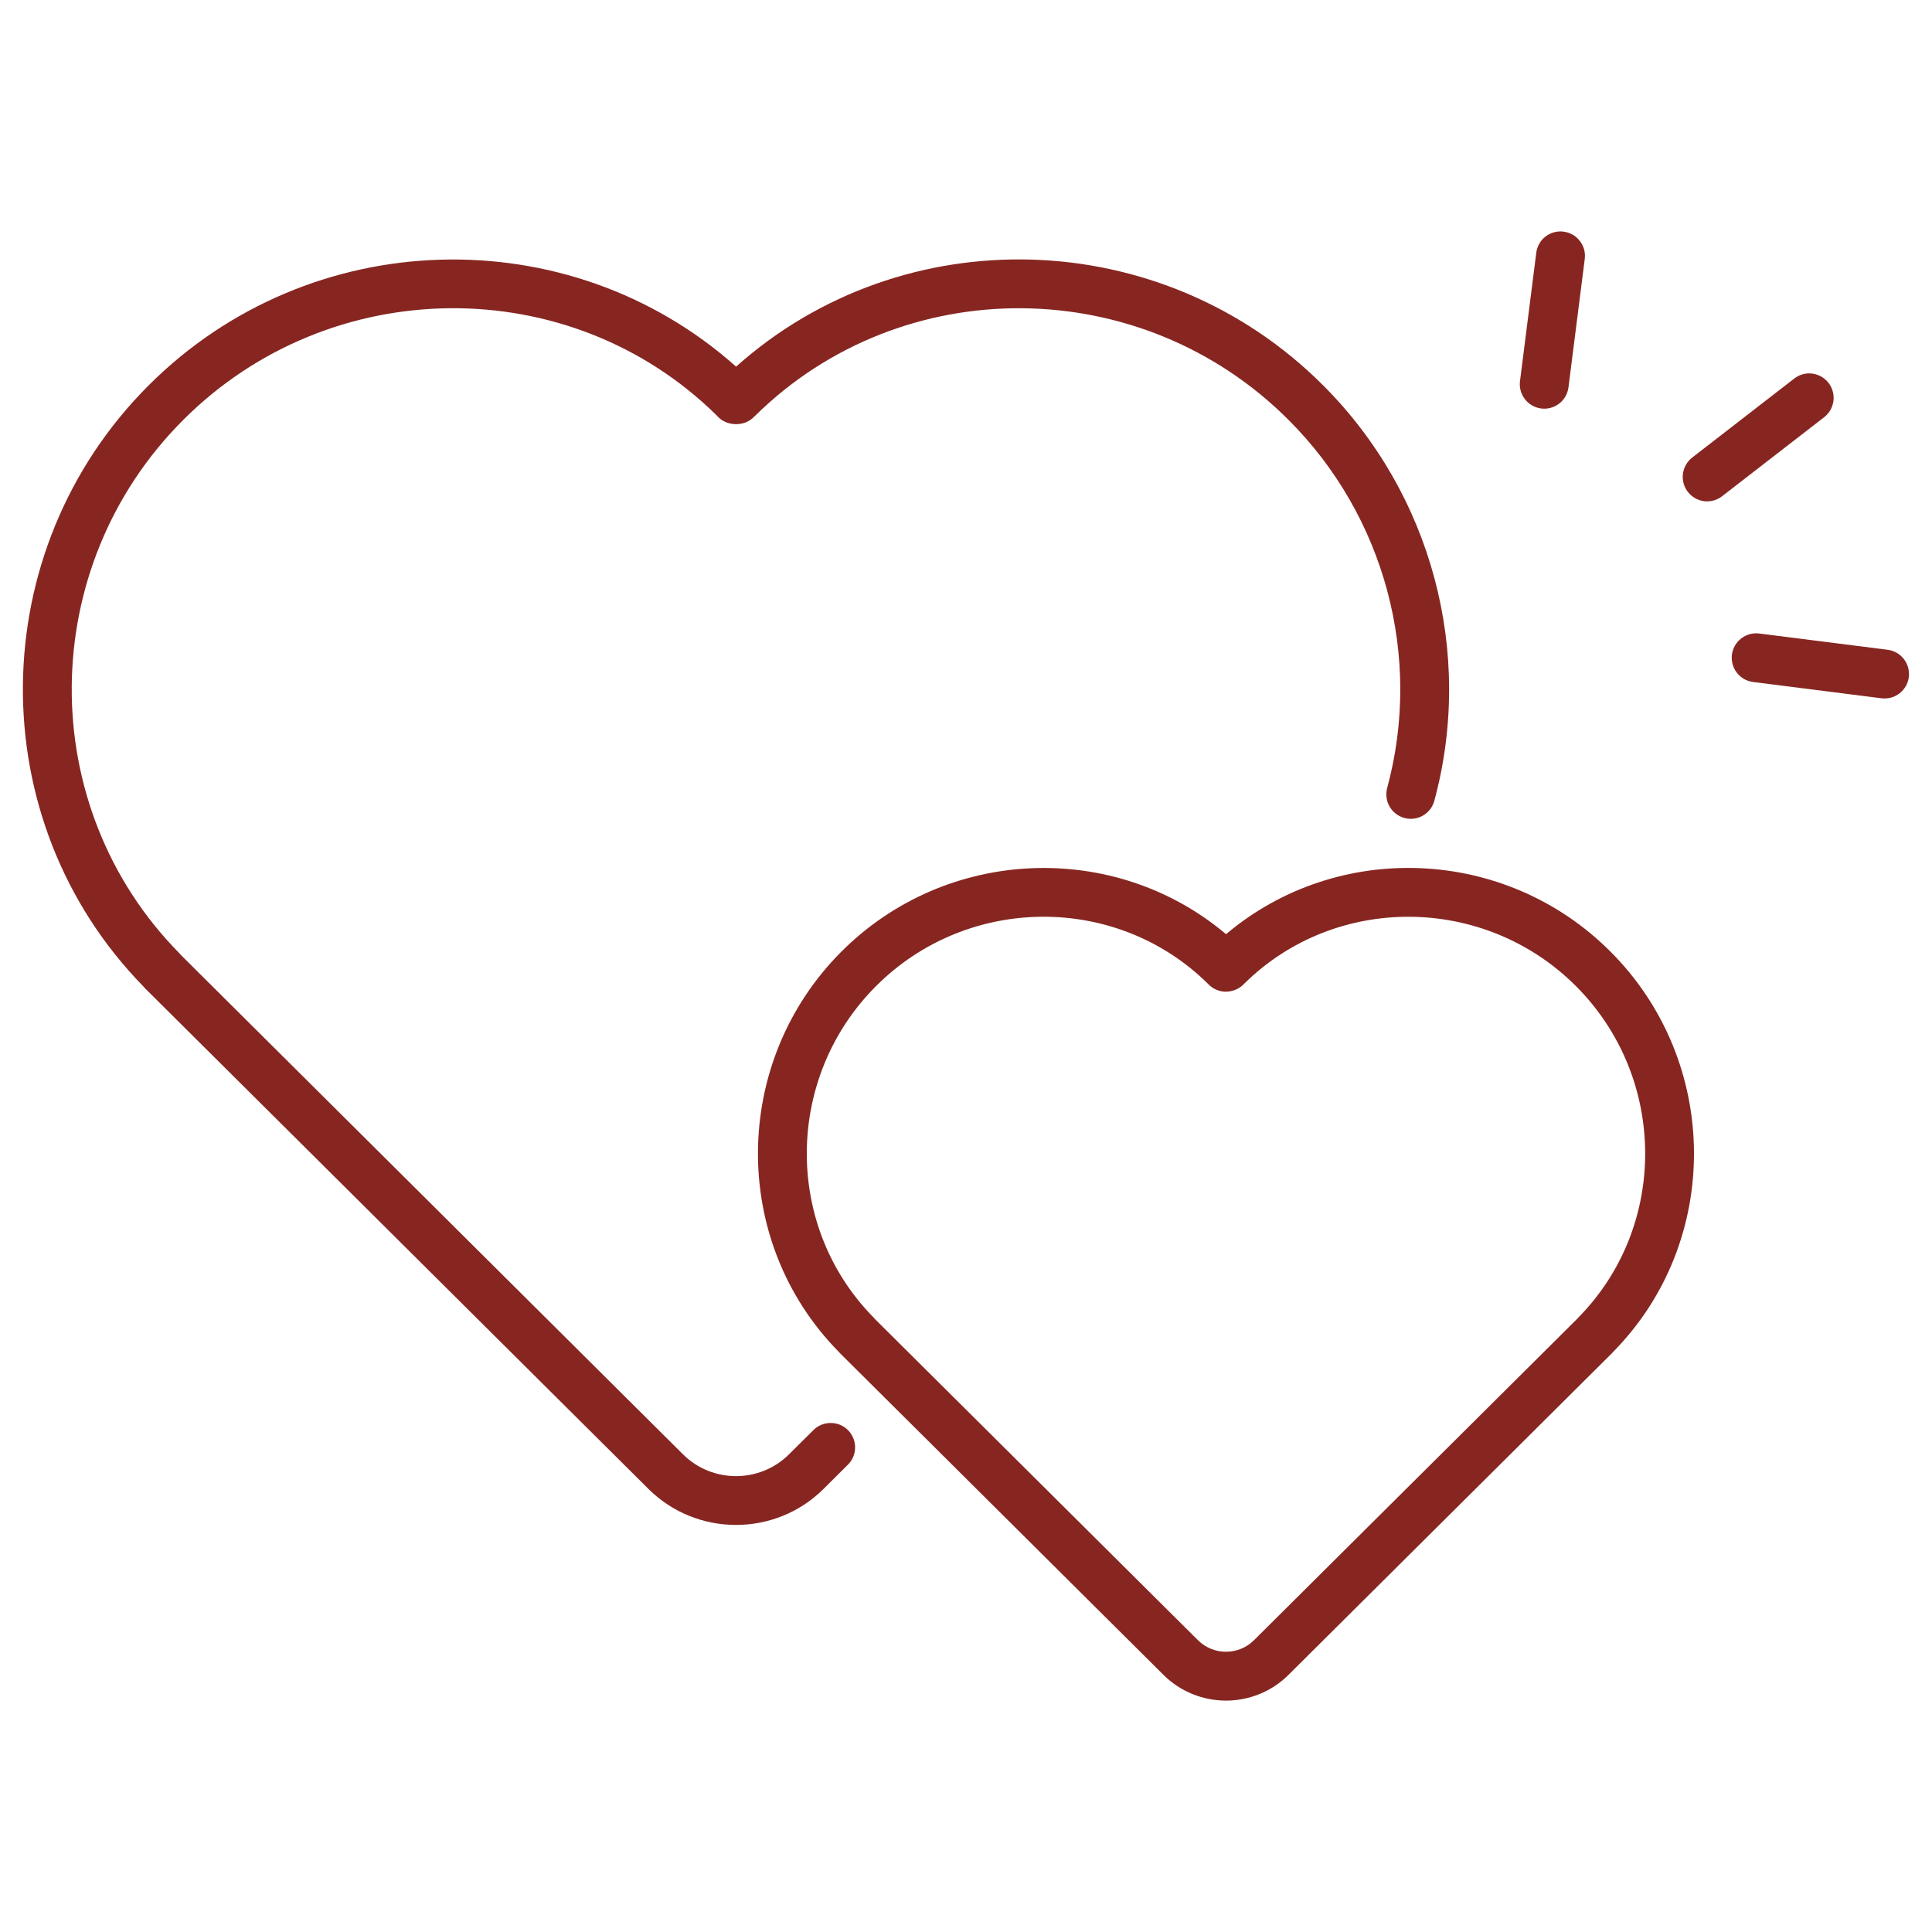
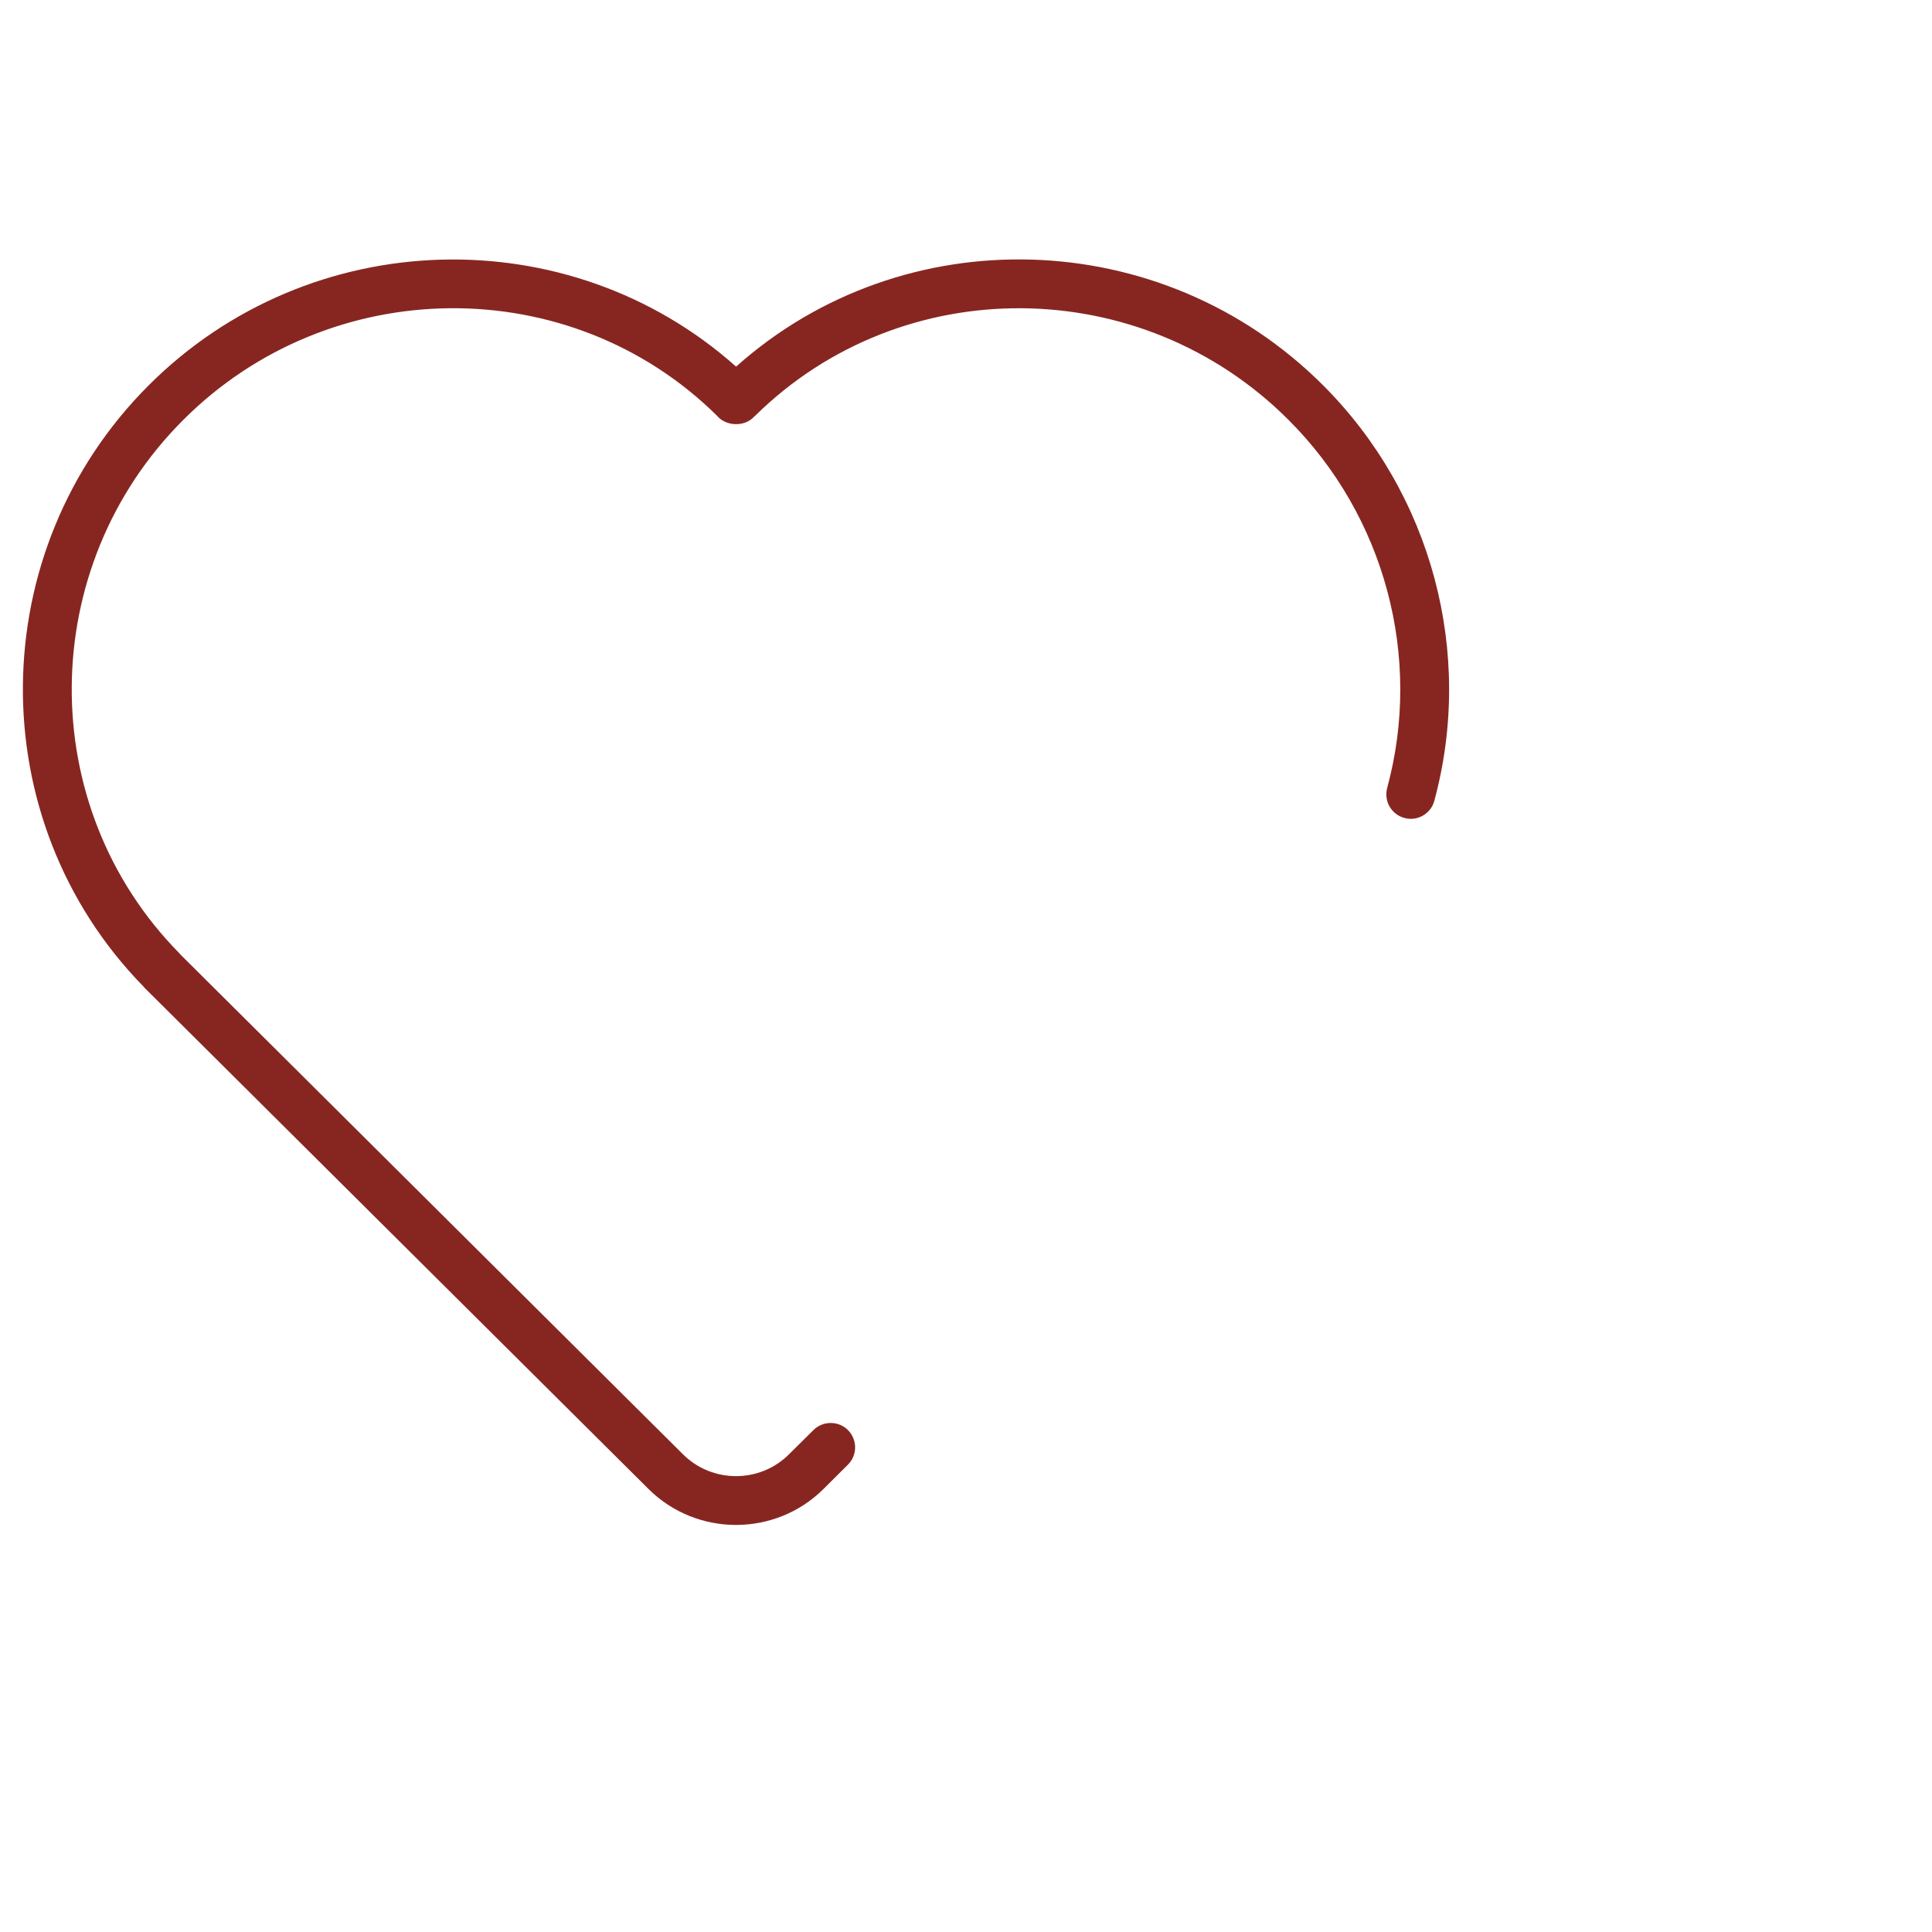
<svg xmlns="http://www.w3.org/2000/svg" fill="none" viewBox="0 0 30 30" height="30" width="30">
  <path fill="#872621" d="M12.787 23.121L13.166 22.744C13.238 22.673 13.278 22.577 13.278 22.476C13.279 22.376 13.239 22.279 13.168 22.207C13.098 22.136 13.001 22.096 12.9 22.096C12.8 22.095 12.703 22.135 12.632 22.205L12.252 22.582C11.798 23.035 11.058 23.034 10.605 22.582L2.815 14.835C2.813 14.834 2.812 14.832 2.811 14.831C2.803 14.822 2.795 14.813 2.787 14.804C0.533 12.519 0.56 8.803 2.846 6.52C5.131 4.234 8.851 4.206 11.128 6.45L11.134 6.456C11.273 6.623 11.564 6.632 11.711 6.469C11.716 6.466 11.72 6.462 11.724 6.458C14.008 4.205 17.723 4.233 20.008 6.52C21.504 8.013 22.091 10.204 21.54 12.236C21.514 12.333 21.527 12.437 21.577 12.524C21.627 12.611 21.71 12.675 21.807 12.701C22.008 12.757 22.218 12.637 22.272 12.435C22.894 10.14 22.232 7.668 20.545 5.983C18.044 3.481 14.023 3.377 11.43 5.693C8.834 3.379 4.811 3.482 2.309 5.983C-0.264 8.553 -0.299 12.733 2.225 15.316C2.245 15.341 2.268 15.364 2.292 15.386L10.069 23.12C10.818 23.865 12.037 23.866 12.787 23.121Z" />
-   <path fill="#872621" d="M19.038 14.506C17.311 13.049 14.701 13.142 13.067 14.775C11.354 16.488 11.335 19.275 13.023 20.99C13.033 21 13.043 21.012 13.048 21.017L18.067 26.008C18.334 26.273 18.686 26.407 19.037 26.407C19.388 26.407 19.74 26.273 20.007 26.008L25.026 21.017L25.026 21.017C25.034 21.008 25.043 20.999 25.052 20.989C26.739 19.274 26.719 16.487 25.006 14.775C23.373 13.141 20.763 13.048 19.038 14.506ZM24.508 20.459C24.501 20.466 24.495 20.473 24.489 20.48L19.472 25.469C19.232 25.708 18.842 25.708 18.602 25.469L13.589 20.485C13.582 20.476 13.574 20.468 13.566 20.459C12.167 19.041 12.184 16.731 13.604 15.311C15.024 13.891 17.335 13.875 18.754 15.273C18.756 15.275 18.758 15.278 18.76 15.279C18.825 15.349 18.914 15.391 19.009 15.398C19.015 15.399 19.023 15.399 19.029 15.399C19.135 15.399 19.239 15.359 19.313 15.282C19.316 15.279 19.319 15.276 19.322 15.273C20.74 13.875 23.05 13.892 24.47 15.311C25.89 16.731 25.907 19.041 24.508 20.459ZM28.393 5.945C28.331 5.866 28.241 5.814 28.141 5.801C28.041 5.788 27.94 5.816 27.861 5.878L26.271 7.109C26.194 7.172 26.144 7.262 26.132 7.361C26.12 7.46 26.148 7.559 26.209 7.638C26.27 7.717 26.359 7.768 26.458 7.782C26.556 7.795 26.656 7.769 26.736 7.709L28.326 6.478C28.365 6.447 28.398 6.409 28.423 6.366C28.447 6.323 28.463 6.275 28.47 6.225C28.476 6.176 28.472 6.126 28.459 6.078C28.446 6.03 28.424 5.985 28.393 5.945ZM29.313 10.09L27.317 9.837C27.11 9.811 26.92 9.958 26.893 10.166C26.881 10.266 26.908 10.367 26.97 10.446C27.032 10.526 27.122 10.578 27.222 10.59L29.217 10.843C29.317 10.855 29.417 10.828 29.496 10.766C29.576 10.704 29.627 10.614 29.64 10.514C29.652 10.415 29.625 10.314 29.564 10.235C29.502 10.155 29.412 10.103 29.313 10.09ZM23.855 3.925L23.602 5.921C23.59 6.02 23.618 6.121 23.68 6.2C23.741 6.279 23.832 6.33 23.931 6.343C24.031 6.356 24.131 6.328 24.211 6.267C24.29 6.206 24.342 6.116 24.355 6.016L24.608 4.021C24.614 3.971 24.611 3.921 24.598 3.873C24.584 3.825 24.562 3.78 24.531 3.741C24.501 3.701 24.463 3.668 24.419 3.643C24.376 3.619 24.328 3.603 24.279 3.597C24.23 3.59 24.179 3.594 24.131 3.607C24.083 3.62 24.038 3.642 23.999 3.673C23.959 3.703 23.926 3.741 23.902 3.785C23.877 3.828 23.861 3.876 23.855 3.925Z" />
</svg>